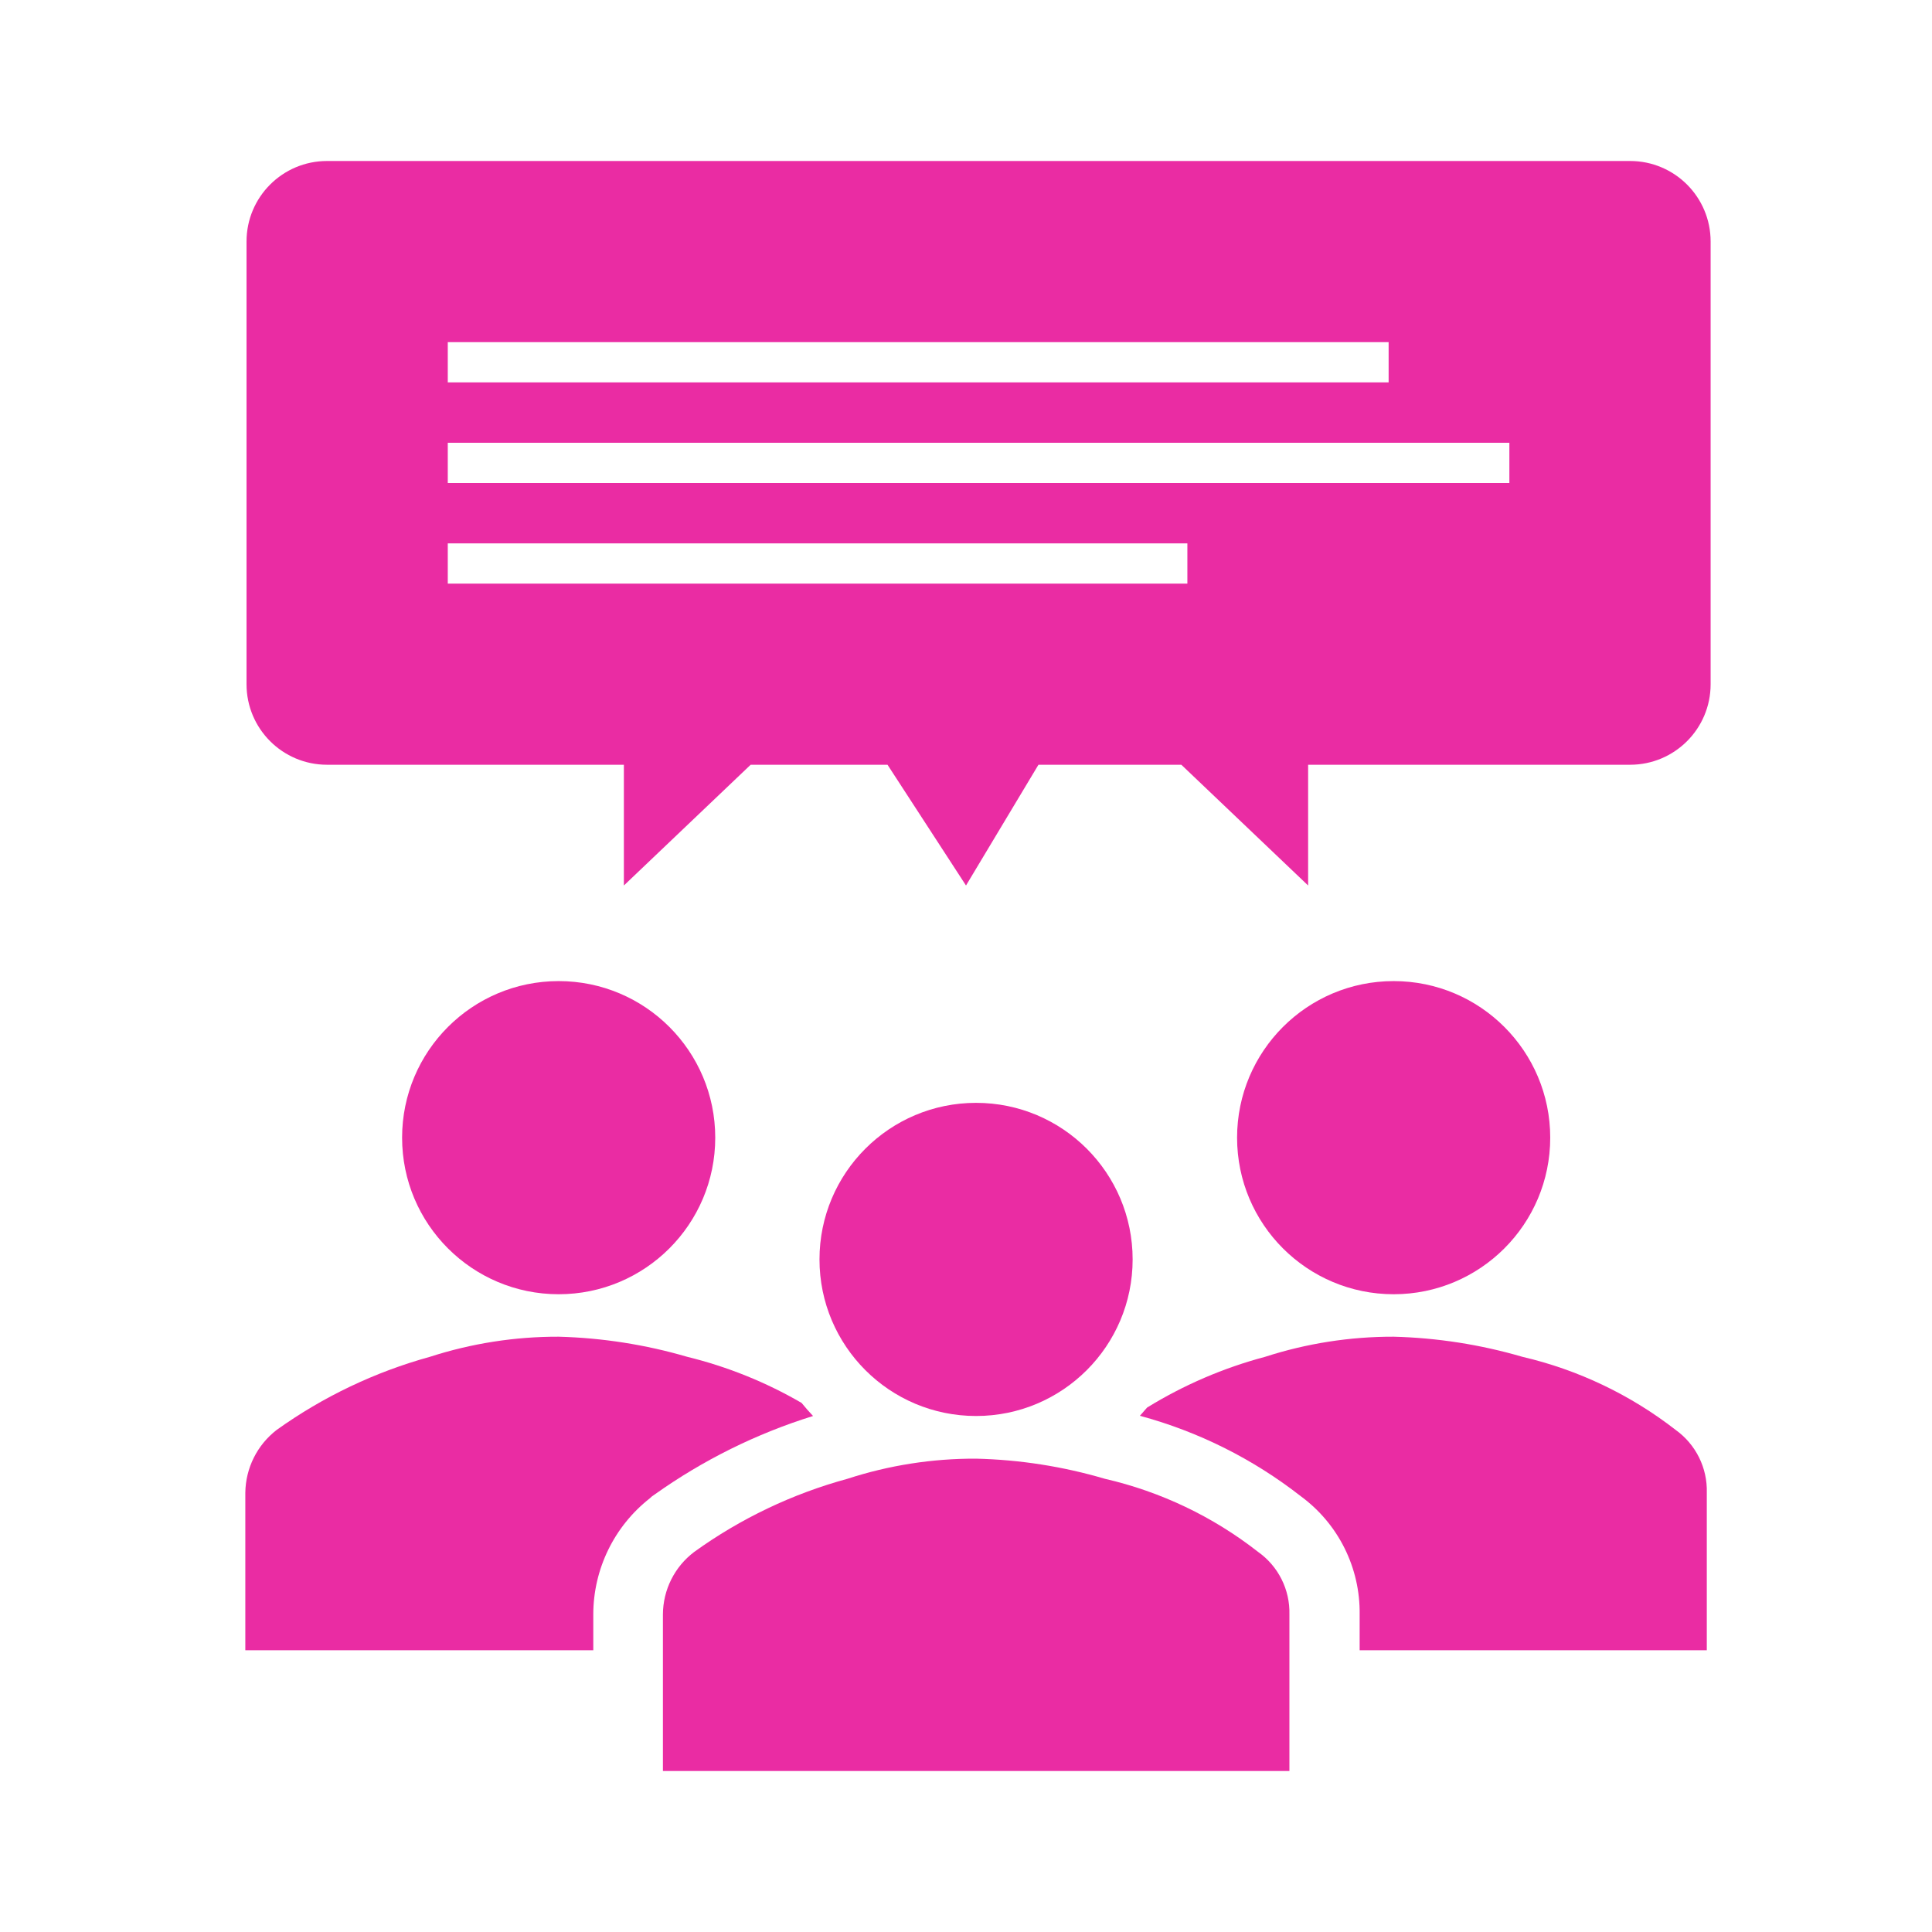
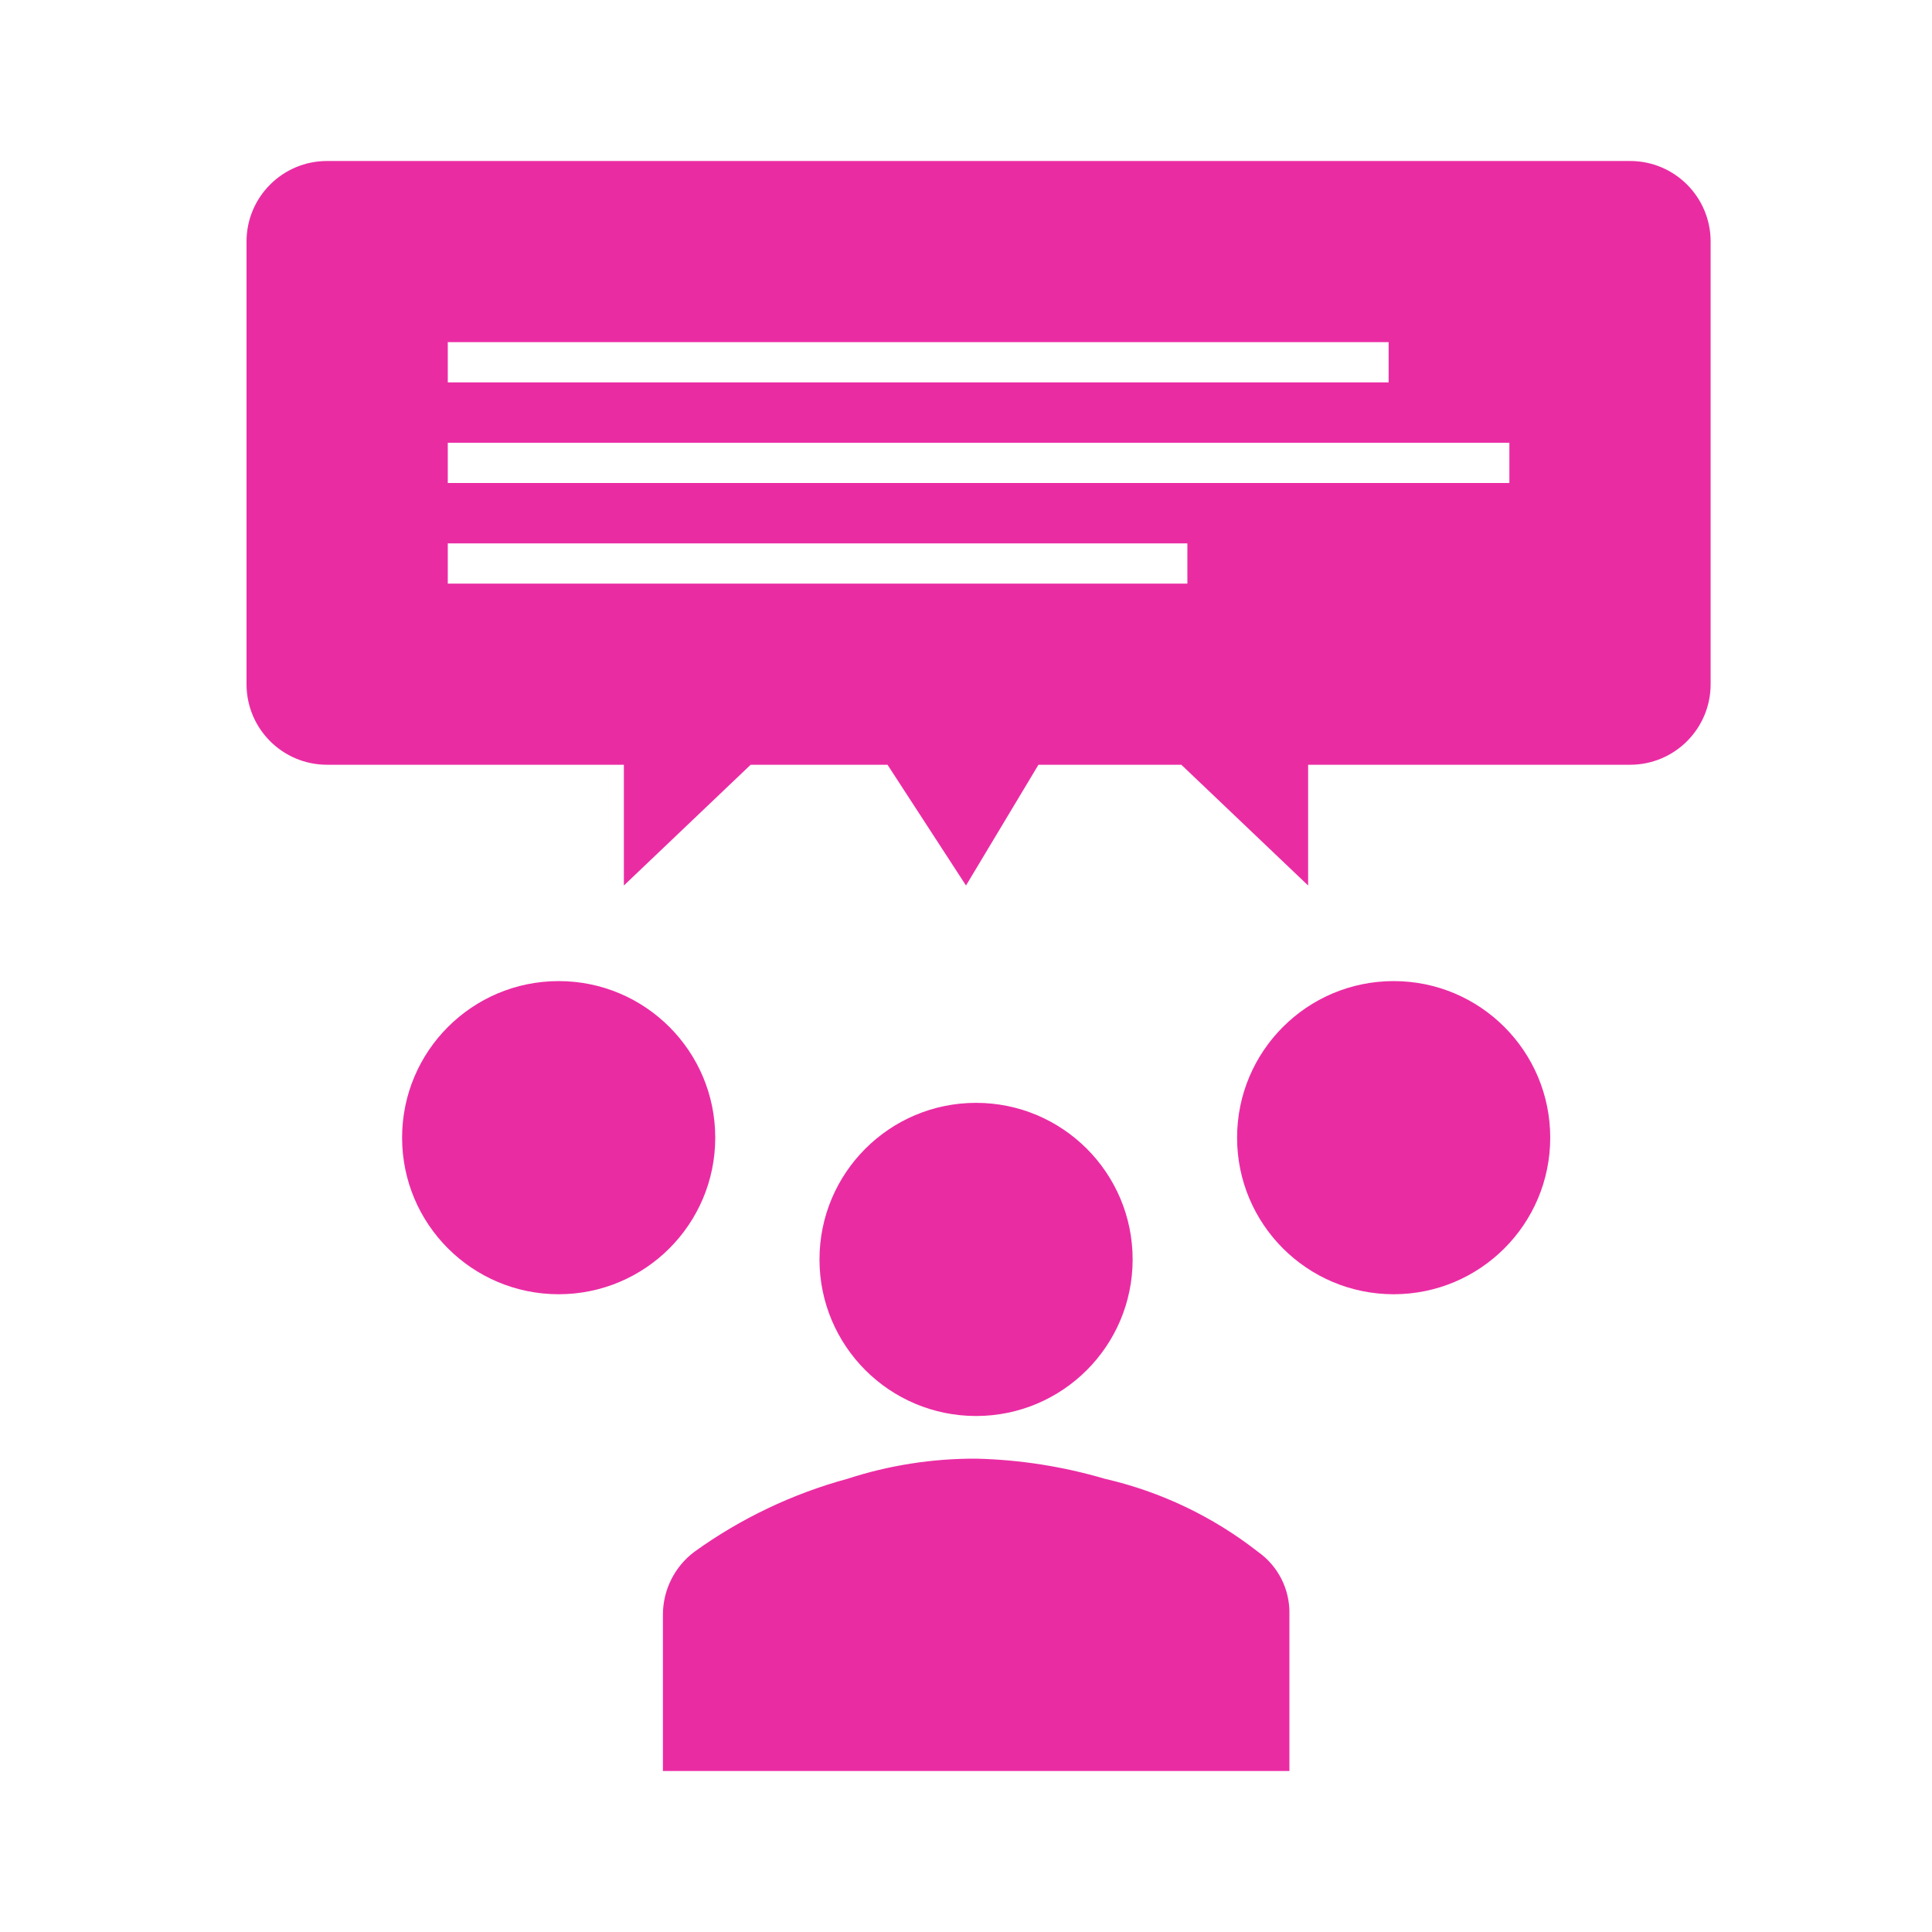
<svg xmlns="http://www.w3.org/2000/svg" width="96" height="96" xml:space="preserve" overflow="hidden">
  <g transform="translate(-256 -48)">
    <path d="M333.03 104.53C333.03 108.827 329.547 112.31 325.25 112.31 320.953 112.31 317.47 108.827 317.47 104.53 317.47 100.233 320.953 96.75 325.25 96.75 329.547 96.75 333.03 100.233 333.03 104.53Z" fill="#EA2CA3" />
    <path d="M291.54 104.53C291.54 108.827 288.057 112.31 283.76 112.31 279.463 112.31 275.98 108.827 275.98 104.53 275.98 100.233 279.463 96.75 283.76 96.75 288.057 96.75 291.54 100.233 291.54 104.53Z" fill="#EA2CA3" />
-     <path d="M339.26 119.05C337.015 117.304 334.419 116.066 331.65 115.42 329.569 114.812 327.418 114.476 325.25 114.42 323.081 114.415 320.924 114.753 318.86 115.42 316.794 115.97 314.82 116.819 313 117.94L312.64 118.35C315.547 119.135 318.268 120.495 320.64 122.35 322.505 123.72 323.592 125.907 323.56 128.22L323.56 130 340.81 130 340.81 122.17C340.844 120.937 340.263 119.768 339.26 119.05Z" fill="#EA2CA3" />
-     <path d="M285.48 128.22C285.482 125.967 286.518 123.84 288.29 122.45L288.4 122.35 288.53 122.26C290.93 120.552 293.587 119.235 296.4 118.36 296.2 118.15 296.01 117.93 295.83 117.71 294.056 116.679 292.143 115.908 290.15 115.42 288.072 114.813 285.924 114.477 283.76 114.42 281.587 114.414 279.427 114.752 277.36 115.42 274.63 116.173 272.054 117.402 269.75 119.05 268.78 119.797 268.205 120.946 268.19 122.17L268.19 130 285.48 130Z" fill="#EA2CA3" />
    <path d="M288.94 136 288.94 128.22C288.945 126.996 289.522 125.845 290.5 125.11 292.799 123.454 295.376 122.225 298.11 121.48 300.173 120.808 302.33 120.471 304.5 120.48 306.668 120.531 308.82 120.867 310.9 121.48 313.672 122.118 316.27 123.357 318.51 125.11 319.517 125.821 320.102 126.988 320.07 128.22L320.07 136Z" fill="#EA2CA3" />
    <path d="M312.28 110.58C312.28 114.877 308.797 118.36 304.5 118.36 300.203 118.36 296.72 114.877 296.72 110.58 296.72 106.283 300.203 102.8 304.5 102.8 308.797 102.8 312.28 106.283 312.28 110.58Z" fill="#EA2CA3" />
    <path d="M337 56 272.25 56C270.041 56 268.25 57.791 268.25 60L268.25 82C268.25 84.209 270.041 86 272.25 86L287 86 287 92 293.3 86 300.1 86 304 92 307.6 86 314.7 86 321 92 321 86 337 86C339.209 86 341 84.209 341 82L341 60C341 57.791 339.209 56 337 56ZM278.25 65 325 65 325 67 278.25 67ZM315 77 278.25 77 278.25 75 315 75ZM331 72 278.25 72 278.25 70 331 70Z" fill="#EA2CA3" />
  </g>
</svg>